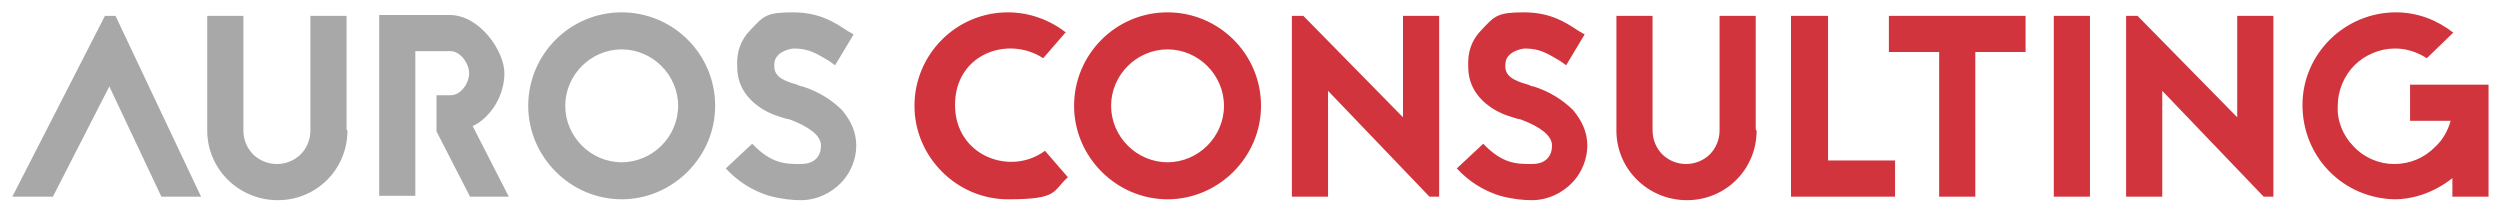
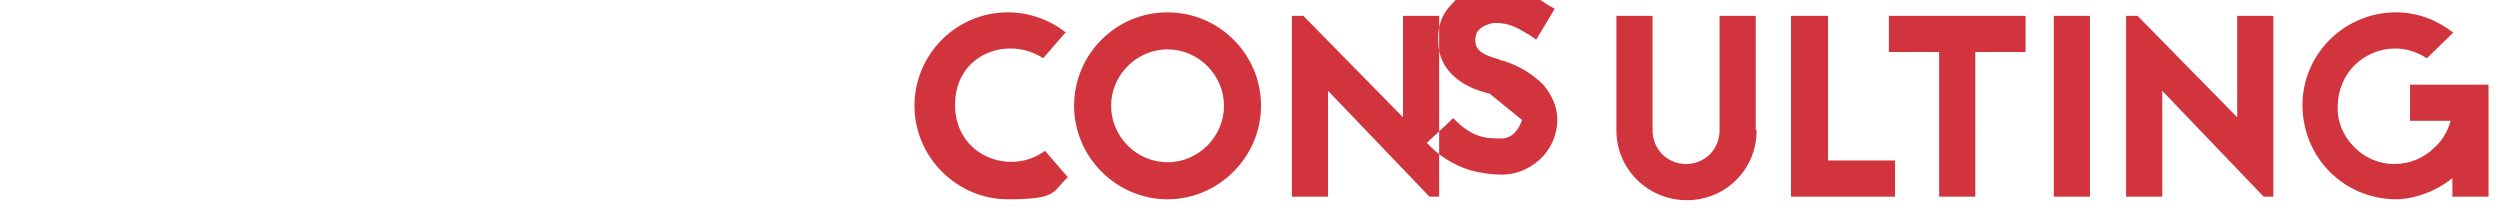
<svg xmlns="http://www.w3.org/2000/svg" id="Layer_1" version="1.1" viewBox="0 0 283.5 24.1">
  <defs>
    <style>
      .st0 {
        fill: #a8a8a8;
      }

      .st1 {
        fill: #d1343c;
      }
    </style>
  </defs>
-   <path class="st0" d="M89.7,13.6h0c2.1.8,3.4,1.8,3.4,2.9s-.6,2.1-2.3,2.1-3.3,0-5.5-2.3l-3,2.8c1.4,1.5,3,2.5,4.9,3.1,1.5.4,2.7.5,3.6.5,1.8,0,3.5-.8,4.7-2.1,1-1.1,1.6-2.6,1.6-4.1s-.6-2.8-1.6-4c-1.1-1.1-2.6-2.1-4.5-2.7-.2,0-.4-.1-.6-.2-1.9-.5-2.6-1.1-2.6-2.1,0-.7.2-1,.4-1.2.5-.6,1.6-.8,1.8-.8,1.8,0,2.6.6,4,1.4l.7.5,2.1-3.5-.7-.4c-1.5-1-3.2-2.1-6.2-2.1s-3.3.4-4.8,2c-1.1,1.1-1.6,2.5-1.5,4.2,0,2,1,3.5,2.6,4.6,1.2.8,2.4,1.1,3.1,1.3h.1ZM70.5,5.6c3.5,0,6.4,2.9,6.4,6.4s-2.9,6.4-6.4,6.4-6.4-2.9-6.4-6.4c0-3.5,2.9-6.4,6.4-6.4M70.5,1.4c-5.9,0-10.6,4.8-10.6,10.6s4.8,10.6,10.6,10.6,10.6-4.8,10.6-10.6c0-5.9-4.8-10.6-10.6-10.6M51.1,5.8c1.1,0,2.1,1.4,2.1,2.5s-.9,2.5-2.1,2.5h-1.6v4.1l3.8,7.4h4.4l-4.1-8c2.1-1,3.6-3.5,3.6-6s-2.8-6.6-6.2-6.6h-8v20.5h4.1V5.8h3.9ZM39.3,14.7V1.8h-4.1v13h0c0,1-.4,2-1.1,2.7-.7.7-1.7,1.1-2.7,1.1s-2-.4-2.7-1.1c-.7-.7-1.1-1.7-1.1-2.7V1.8h-4.1v13c0,4.4,3.6,7.9,8,7.9s7.9-3.5,7.9-7.9h0ZM11.9,1.8L1.4,22.3h4.6l6.4-12.5,5.9,12.5h4.5L13.1,1.8h-1.2Z" />
-   <path class="st1" d="M273.2,13.7h4.7c-.3,1.1-.9,2.2-1.8,3-1.2,1.2-2.8,1.9-4.6,1.9h0c-1.7,0-3.4-.7-4.6-2-1.2-1.2-1.9-2.9-1.8-4.6,0-1.7.7-3.4,1.9-4.6,1.2-1.2,2.9-1.9,4.6-1.9h0c1.3,0,2.5.4,3.6,1.1l3-2.9c-1.8-1.4-4-2.3-6.5-2.3h0c-5.8,0-10.6,4.7-10.6,10.5,0,5.9,4.6,10.6,10.5,10.7,1.6,0,4.1-.5,6.5-2.4v2.1h4.1v-12.7h-8.9v4.1h0ZM256.7,22.3l-11.5-12v12h-4.1V1.8h1.3l11.3,11.5V1.8h4.1v20.5h-1.1ZM232.9,1.8h4.1v20.5h-4.1V1.8ZM214.2,1.8v4.1h5.7v16.4h4.1V5.9h5.7V1.8h-15.5ZM207.2,1.8h-4.1v20.5h11.8v-4.1h-7.6V1.8h0ZM199.1,14.7V1.8h-4.1v13h0c0,1-.4,2-1.1,2.7-.7.7-1.7,1.1-2.7,1.1s-2-.4-2.7-1.1c-.7-.7-1.1-1.7-1.1-2.7V1.8h-4.1v13c0,4.4,3.6,7.9,8,7.9s7.9-3.5,7.9-7.9h0ZM172.6,13.6h0c2.1.8,3.4,1.8,3.4,2.9s-.6,2.1-2.3,2.1-3.3,0-5.5-2.3l-3,2.8c1.4,1.5,3,2.5,4.9,3.1,1.5.4,2.7.5,3.6.5,1.8,0,3.5-.8,4.7-2.1,1-1.1,1.6-2.6,1.6-4.1s-.6-2.8-1.6-4c-1.1-1.1-2.6-2.1-4.5-2.7-.2,0-.4-.1-.6-.2-1.9-.5-2.6-1.1-2.6-2.1,0-.7.2-1,.4-1.2.5-.6,1.6-.8,1.8-.8,1.8,0,2.6.6,4,1.4l.7.5,2.1-3.5-.7-.4c-1.5-1-3.2-2.1-6.2-2.1s-3.3.4-4.8,2c-1.1,1.1-1.6,2.5-1.5,4.2,0,2,1,3.5,2.6,4.6,1.2.8,2.4,1.1,3.1,1.3h.1ZM162.1,22.3l-11.5-12v12h-4.1V1.8h1.3l11.3,11.5V1.8h4.1v20.5h-1.1ZM132.4,5.6c3.5,0,6.4,2.9,6.4,6.4s-2.9,6.4-6.4,6.4-6.4-2.9-6.4-6.4c0-3.5,2.9-6.4,6.4-6.4M132.4,1.4c-5.9,0-10.6,4.8-10.6,10.6s4.8,10.6,10.6,10.6,10.6-4.8,10.6-10.6c0-5.9-4.8-10.6-10.6-10.6M120.9,3.7c-1.8-1.4-4.1-2.3-6.6-2.3-5.9,0-10.6,4.8-10.6,10.6s4.8,10.6,10.6,10.6,5-.9,6.8-2.5l-2.6-3c-3.9,2.9-10.2.6-10.2-5.2s6-7.9,10-5.3l2.6-3Z" />
+   <path class="st1" d="M273.2,13.7h4.7c-.3,1.1-.9,2.2-1.8,3-1.2,1.2-2.8,1.9-4.6,1.9h0c-1.7,0-3.4-.7-4.6-2-1.2-1.2-1.9-2.9-1.8-4.6,0-1.7.7-3.4,1.9-4.6,1.2-1.2,2.9-1.9,4.6-1.9h0c1.3,0,2.5.4,3.6,1.1l3-2.9c-1.8-1.4-4-2.3-6.5-2.3h0c-5.8,0-10.6,4.7-10.6,10.5,0,5.9,4.6,10.6,10.5,10.7,1.6,0,4.1-.5,6.5-2.4v2.1h4.1v-12.7h-8.9v4.1h0ZM256.7,22.3l-11.5-12v12h-4.1V1.8h1.3l11.3,11.5V1.8h4.1v20.5h-1.1ZM232.9,1.8h4.1v20.5h-4.1V1.8ZM214.2,1.8v4.1h5.7v16.4h4.1V5.9h5.7V1.8h-15.5ZM207.2,1.8h-4.1v20.5h11.8v-4.1h-7.6V1.8h0ZM199.1,14.7V1.8h-4.1v13h0c0,1-.4,2-1.1,2.7-.7.7-1.7,1.1-2.7,1.1s-2-.4-2.7-1.1c-.7-.7-1.1-1.7-1.1-2.7V1.8h-4.1v13c0,4.4,3.6,7.9,8,7.9s7.9-3.5,7.9-7.9h0ZM172.6,13.6h0s-.6,2.1-2.3,2.1-3.3,0-5.5-2.3l-3,2.8c1.4,1.5,3,2.5,4.9,3.1,1.5.4,2.7.5,3.6.5,1.8,0,3.5-.8,4.7-2.1,1-1.1,1.6-2.6,1.6-4.1s-.6-2.8-1.6-4c-1.1-1.1-2.6-2.1-4.5-2.7-.2,0-.4-.1-.6-.2-1.9-.5-2.6-1.1-2.6-2.1,0-.7.2-1,.4-1.2.5-.6,1.6-.8,1.8-.8,1.8,0,2.6.6,4,1.4l.7.5,2.1-3.5-.7-.4c-1.5-1-3.2-2.1-6.2-2.1s-3.3.4-4.8,2c-1.1,1.1-1.6,2.5-1.5,4.2,0,2,1,3.5,2.6,4.6,1.2.8,2.4,1.1,3.1,1.3h.1ZM162.1,22.3l-11.5-12v12h-4.1V1.8h1.3l11.3,11.5V1.8h4.1v20.5h-1.1ZM132.4,5.6c3.5,0,6.4,2.9,6.4,6.4s-2.9,6.4-6.4,6.4-6.4-2.9-6.4-6.4c0-3.5,2.9-6.4,6.4-6.4M132.4,1.4c-5.9,0-10.6,4.8-10.6,10.6s4.8,10.6,10.6,10.6,10.6-4.8,10.6-10.6c0-5.9-4.8-10.6-10.6-10.6M120.9,3.7c-1.8-1.4-4.1-2.3-6.6-2.3-5.9,0-10.6,4.8-10.6,10.6s4.8,10.6,10.6,10.6,5-.9,6.8-2.5l-2.6-3c-3.9,2.9-10.2.6-10.2-5.2s6-7.9,10-5.3l2.6-3Z" />
</svg>